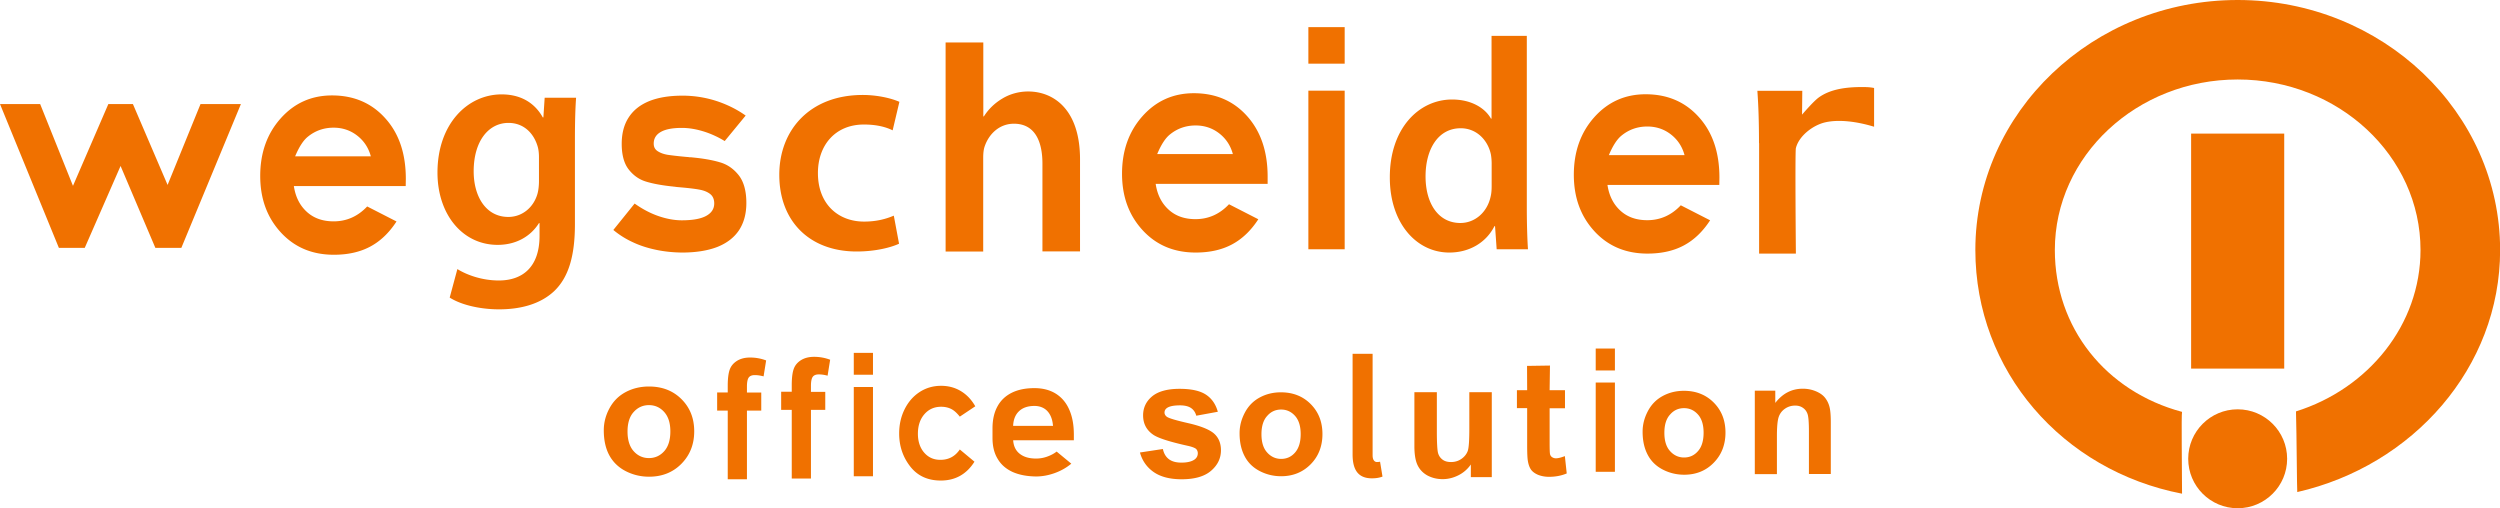
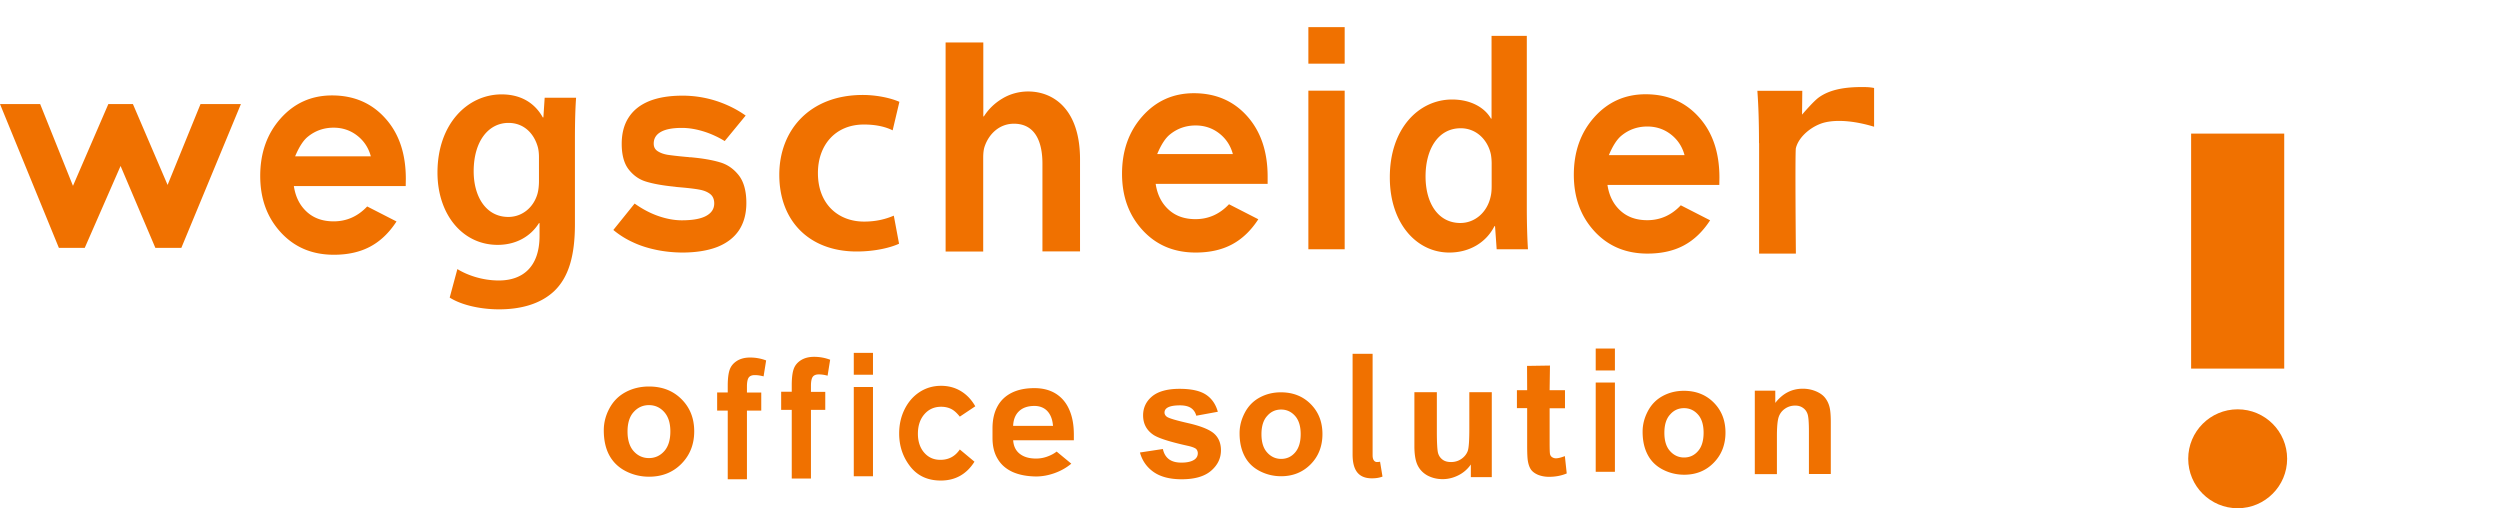
<svg xmlns="http://www.w3.org/2000/svg" version="1.1" id="Capa_1" x="0" y="0" viewBox="0 0 214.81 43.67" xml:space="preserve">
  <style>.st0{fill:#f07100}</style>
-   <path class="st0" d="M192.27 0c-12.43 0-22.54 9.64-22.54 21.48 0 10.38 7.47 18.95 17.76 20.94 0-2.16-.07-6.76 0-7.03-6.56-1.76-10.93-7.23-10.93-13.91 0-8.08 7.05-14.65 15.71-14.65s15.71 6.57 15.71 14.65c0 6.44-4.49 11.92-10.7 13.87.06 2 .08 6.7.11 6.93 9.91-2.26 17.43-10.67 17.43-20.8C214.81 9.64 204.7 0 192.27 0z" />
  <circle class="st0" cx="192.27" cy="39.42" r="4.25" />
  <path class="st0" d="M188.27 11.48h8v20.19h-8zM87 40.55c-.56-.26-.99-.63-1.28-1.13-.3-.49-.44-1.09-.44-1.79v-.83c0-.73.14-1.35.42-1.87s.69-.91 1.23-1.18c.54-.27 1.19-.4 1.95-.4.72 0 1.33.16 1.83.47s.9.77 1.16 1.37c.27.6.4 1.32.4 2.16v.48h-5.69v-1.24h3.9l-.01-.08c-.05-.52-.22-.92-.49-1.2-.27-.28-.64-.43-1.1-.43-.58 0-1.03.16-1.35.48-.32.32-.48.77-.48 1.36v.94c0 .56.17.99.52 1.29s.83.45 1.45.45c.32 0 .63-.05.94-.16.31-.11.59-.25.83-.44l1.26 1.04c-.42.35-.9.62-1.43.81-.53.19-1.06.29-1.6.29-.79-.01-1.46-.14-2.02-.39zM56.35 21.46c-.71-.15-1.37-.36-1.98-.65a7.49 7.49 0 0 1-1.67-1.05l1.83-2.27c.66.47 1.34.83 2.03 1.07.69.24 1.37.37 2.02.37.92 0 1.61-.12 2.08-.37s.71-.61.71-1.08c0-.36-.12-.63-.35-.81s-.53-.3-.89-.37-.86-.13-1.5-.19l-.34-.03a3.52 3.52 0 0 1-.34-.04c-.03 0-.07 0-.1-.01s-.07-.01-.1-.01c-.92-.1-1.67-.24-2.25-.42-.59-.18-1.08-.53-1.48-1.04s-.6-1.25-.6-2.2c0-.9.2-1.66.6-2.27.4-.62.98-1.08 1.76-1.4.77-.31 1.72-.47 2.85-.47a9.415 9.415 0 0 1 3.78.78c.58.25 1.14.56 1.66.93l-1.8 2.19c-.61-.37-1.23-.65-1.86-.84-.63-.19-1.23-.29-1.82-.29-.79 0-1.39.11-1.8.34-.41.23-.62.56-.62 1.01 0 .29.11.5.34.65.23.15.51.25.85.31.34.05.83.11 1.48.17.07.01.13.01.2.02.06 0 .13.01.2.02h.09c.04 0 .07 0 .1.01.97.09 1.77.23 2.41.42.64.18 1.18.55 1.62 1.1s.67 1.35.67 2.4c0 .92-.21 1.7-.63 2.34-.42.63-1.04 1.11-1.87 1.44-.83.32-1.84.48-3.04.48-.8-.01-1.54-.09-2.24-.24zM112.42 2.33h3.12v3.14h-3.12V2.33zm0 5.46h3.12v13.63h-3.12V7.79zM49.5 8.39c-.06.86-.1 1.91-.1 3.65v7.22c0 2.67-.52 4.56-1.8 5.77-1.27 1.18-3.04 1.55-4.72 1.55-1.55 0-3.2-.35-4.24-1.01l.66-2.45c.79.49 2.09.98 3.56.98 2 0 3.5-1.11 3.5-3.84v-1.09h-.05c-.69 1.11-1.93 1.87-3.55 1.87-3.02 0-5.17-2.62-5.17-6.21 0-4.2 2.6-6.72 5.51-6.72 1.87 0 2.96.93 3.54 1.98h.05l.11-1.69h2.7zm-3.19 5.11c0-.31-.03-.61-.1-.87-.33-1.18-1.21-2.07-2.52-2.07-1.71 0-2.99 1.56-2.99 4.16 0 2.16 1.05 3.92 2.98 3.92 1.16 0 2.14-.78 2.49-1.95.1-.33.14-.77.14-1.13V13.5zM77.25 20.94c-.68.32-2.02.67-3.64.67-4.04 0-6.65-2.59-6.65-6.59 0-3.86 2.64-6.86 7.17-6.86 1.2 0 2.4.26 3.15.59l-.58 2.45c-.52-.26-1.31-.5-2.47-.5-2.49 0-3.96 1.82-3.95 4.18 0 2.65 1.74 4.16 3.96 4.16 1.12 0 1.92-.24 2.56-.51l.45 2.41zM81.26 3.65h3.23V10h.05c.4-.63.94-1.15 1.6-1.54.63-.38 1.4-.6 2.2-.6 2.17 0 4.46 1.52 4.46 5.83v7.91h-3.23v-7.54c0-1.95-.67-3.43-2.45-3.43-1.26 0-2.14.89-2.5 1.91-.11.29-.14.66-.14 1.03v8.04h-3.23V3.65zM131.19 3.08v14.81c0 1.29.04 2.67.1 3.53h-2.69l-.14-1.99h-.05c-.71 1.41-2.15 2.27-3.88 2.27-2.85 0-5.11-2.56-5.11-6.43-.02-4.21 2.48-6.72 5.35-6.72 1.63 0 2.81.71 3.34 1.64h.05V3.08h3.03zm-3.02 11c0-.25-.02-.57-.07-.83-.27-1.23-1.24-2.23-2.59-2.23-1.95 0-3.02 1.81-3.02 4.14 0 2.31 1.09 4 2.99 4 1.23 0 2.3-.89 2.6-2.26.07-.28.09-.59.09-.93v-1.89zM151.14 12.3c0-1.88-.05-3.25-.14-4.5h3.86l-.02 2.05s.96-1.13 1.43-1.47c1.02-.74 2.4-.9 3.71-.9.43 0 .69.01 1.05.08v3.33c-1.44-.44-2.99-.65-4.19-.38-1.09.25-2.28 1.19-2.53 2.22-.08.31 0 9.06 0 9.06h-3.16V12.3zM51.88 36.97c0-.65.16-1.28.49-1.89.33-.61.79-1.07 1.39-1.39.6-.32 1.27-.48 2-.48 1.14 0 2.07.36 2.8 1.09s1.09 1.65 1.09 2.76c0 1.12-.37 2.05-1.1 2.79-.73.74-1.66 1.11-2.78 1.11-.69 0-1.35-.15-1.97-.46s-1.1-.76-1.43-1.35c-.33-.6-.49-1.32-.49-2.18zm2.04.11c0 .73.18 1.3.53 1.69.35.39.79.59 1.31.59s.96-.2 1.31-.59c.35-.39.53-.96.53-1.7 0-.73-.18-1.28-.53-1.67-.35-.39-.79-.59-1.31-.59s-.96.2-1.31.59c-.35.38-.53.94-.53 1.68zM61.62 33.72h.91v-.56c0-.63.06-1.09.17-1.4.11-.31.32-.56.62-.75s.68-.29 1.13-.29c.47 0 .93.08 1.38.25l-.22 1.37c-.26-.07-.51-.11-.76-.11-.24 0-.41.07-.51.2-.1.13-.16.39-.16.77v.53h1.23v1.55h-1.23v5.9h-1.65v-5.9h-.91v-1.56zM67.12 33.66h.91v-.56c0-.63.06-1.09.17-1.4.11-.31.32-.56.62-.75s.68-.29 1.13-.29c.47 0 .93.08 1.38.25l-.22 1.37c-.26-.07-.51-.11-.76-.11-.24 0-.41.07-.51.2-.1.13-.16.39-.16.77v.53h1.23v1.55h-1.23v5.9h-1.65v-5.9h-.91v-1.56zM73.36 32.2v-1.88h1.65v1.88h-1.65zm0 8.72v-7.67h1.65v7.67h-1.65zM137.11 31.83v-1.88h1.65v1.88h-1.65zm0 8.71v-7.67h1.65v7.67h-1.65zM97.95 38.88l1.97-.3c.08.38.25.67.51.87s.62.3 1.08.3c.51 0 .89-.09 1.15-.28.17-.13.26-.31.26-.52a.53.53 0 0 0-.14-.37c-.1-.09-.32-.18-.66-.26-1.59-.35-2.59-.67-3.02-.96-.59-.4-.88-.96-.88-1.67 0-.64.25-1.19.76-1.62s1.3-.66 2.37-.66c1.02 0 1.77.17 2.27.5s.84.82 1.02 1.47l-1.85.34c-.08-.29-.23-.51-.45-.66-.22-.15-.54-.23-.95-.23-.52 0-.89.07-1.11.22-.15.1-.22.24-.22.4 0 .14.07.26.2.36.18.13.79.31 1.84.55 1.05.24 1.78.53 2.19.87.41.35.62.84.62 1.46 0 .68-.28 1.27-.85 1.76s-1.41.73-2.53.73c-1.01 0-1.81-.21-2.4-.62s-.99-.98-1.18-1.68zM106.51 37.22c0-.61.15-1.19.45-1.76.3-.57.72-1 1.27-1.3.55-.3 1.16-.45 1.83-.45 1.04 0 1.9.34 2.57 1.02.67.68 1 1.53 1 2.57 0 1.04-.34 1.91-1.01 2.59s-1.52 1.03-2.54 1.03c-.63 0-1.24-.14-1.81-.43-.57-.29-1.01-.7-1.31-1.26s-.45-1.22-.45-2.01zm1.88.09c0 .68.16 1.21.49 1.57.32.36.73.55 1.2.55.48 0 .88-.18 1.2-.55s.48-.89.48-1.58c0-.68-.16-1.2-.48-1.56s-.72-.55-1.2-.55-.88.18-1.2.55c-.33.36-.49.89-.49 1.57zM141.14 37.09c0-.61.15-1.19.45-1.76.3-.57.72-1 1.27-1.3.55-.3 1.16-.45 1.83-.45 1.04 0 1.9.34 2.57 1.02s1 1.53 1 2.57c0 1.04-.34 1.91-1.01 2.59-.67.69-1.52 1.03-2.54 1.03-.63 0-1.24-.14-1.81-.43-.57-.29-1.01-.7-1.31-1.26s-.45-1.22-.45-2.01zm1.87.1c0 .68.16 1.21.49 1.57.32.36.73.55 1.2.55.48 0 .88-.18 1.2-.55.32-.36.48-.89.48-1.58 0-.68-.16-1.2-.48-1.56-.32-.36-.72-.55-1.2-.55s-.88.18-1.2.55c-.33.36-.49.88-.49 1.57zM126.38 41v-1.09c-.27.39-.62.7-1.05.92-.43.22-.89.34-1.37.34-.49 0-.93-.11-1.32-.32-.39-.22-.67-.52-.85-.91s-.26-.93-.26-1.62V33.7h1.93v3.36c0 1.03.04 1.66.11 1.89.07.23.2.41.39.55.19.14.43.2.72.2.33 0 .63-.09.89-.27.26-.18.44-.41.54-.67.1-.27.14-.92.14-1.97V33.7h1.93V41h-1.8zM134.47 33.54v1.54h-1.32V38c0 .59.01.94.04 1.04.03.1.08.18.17.24.09.06.2.1.33.1.18 0 .44-.06.77-.19l.16 1.49c-.45.19-.96.29-1.52.29-.35 0-.66-.06-.94-.17-.28-.12-.48-.27-.61-.45-.13-.19-.22-.44-.27-.75-.04-.22-.06-.68-.06-1.36v-3.17h-.88v-1.54h.88l-.01-2.09 1.97-.03-.03 2.12h1.32zM157.33 40.73h-1.9v-3.66c0-.77-.04-1.28-.12-1.5-.08-.23-.21-.4-.4-.53s-.4-.19-.66-.19c-.33 0-.62.09-.88.27-.26.18-.44.42-.54.72s-.15.85-.15 1.65v3.25h-1.9v-7.17h1.76v1.05c.63-.81 1.41-1.22 2.36-1.22.42 0 .8.08 1.15.23s.61.34.79.58.3.5.37.8c.07.3.1.72.1 1.28v4.44zM0 8.94h3.45l2.82 7.03 3.04-7.03h2.11l2.98 6.95 2.83-6.95h3.47L15.58 21.3h-2.23l-2.99-7.04-3.08 7.04H5.06L0 8.94zM34.86 15.99h-9.61c.14.93.51 1.66 1.11 2.21s1.37.82 2.31.82c1.12 0 2.08-.43 2.88-1.28l2.52 1.29c-.63.97-1.38 1.69-2.26 2.16s-1.92.7-3.12.7c-1.87 0-3.39-.64-4.57-1.93-1.18-1.29-1.76-2.9-1.76-4.84 0-1.99.59-3.64 1.76-4.95s2.64-1.97 4.41-1.97c1.88 0 3.41.66 4.58 1.97 1.18 1.31 1.76 3.04 1.76 5.2l-.01.62zm-3-2.57c-.2-.73-.59-1.32-1.17-1.77s-1.26-.68-2.03-.68c-.83 0-1.57.26-2.2.77-.4.32-.76.88-1.1 1.69h6.5zM108.92 15.8H99.3c.14.93.51 1.66 1.11 2.21.6.55 1.37.82 2.31.82 1.12 0 2.08-.43 2.88-1.28l2.52 1.29c-.63.97-1.38 1.69-2.26 2.16-.88.47-1.92.7-3.12.7-1.87 0-3.39-.64-4.57-1.93-1.18-1.29-1.76-2.9-1.76-4.84 0-1.99.59-3.64 1.76-4.95s2.64-1.97 4.41-1.97c1.88 0 3.41.66 4.58 1.97s1.76 3.04 1.76 5.2v.62zm-2.99-2.57c-.2-.73-.59-1.32-1.17-1.77-.58-.45-1.26-.68-2.03-.68-.83 0-1.57.26-2.2.77-.4.32-.76.88-1.1 1.69h6.5zM147.73 15.89h-9.61c.14.93.51 1.66 1.11 2.21s1.37.82 2.31.82c1.12 0 2.08-.43 2.88-1.28l2.52 1.29c-.63.97-1.38 1.69-2.26 2.16-.88.47-1.92.7-3.12.7-1.87 0-3.39-.64-4.57-1.93-1.18-1.29-1.76-2.9-1.76-4.84 0-1.99.59-3.64 1.76-4.95s2.64-1.97 4.41-1.97c1.88 0 3.41.66 4.58 1.97 1.18 1.31 1.76 3.04 1.76 5.2l-.01.62zm-2.99-2.57c-.2-.73-.59-1.32-1.17-1.77-.58-.45-1.26-.68-2.03-.68-.83 0-1.57.26-2.2.77-.4.32-.76.88-1.1 1.69h6.5zM83.8 34.91l-1.33.89c-.25-.32-.5-.54-.74-.66s-.53-.19-.86-.19c-.6 0-1.08.22-1.45.65-.37.43-.55.99-.55 1.67 0 .66.18 1.2.53 1.61.36.42.82.63 1.4.63.72 0 1.27-.3 1.67-.89l1.26 1.05c-.68 1.08-1.65 1.62-2.89 1.62-1.12 0-2-.4-2.63-1.21s-.95-1.75-.95-2.83c0-.75.15-1.44.46-2.07s.74-1.13 1.29-1.49 1.17-.54 1.85-.54c.63 0 1.2.15 1.71.46s.91.74 1.23 1.3zM116.22 39.04V30.4h1.72v8.73c0 .42.19.57.37.57.08 0 .14 0 .27-.03l.21 1.28c-.21.08-.49.15-.91.15-1.22 0-1.66-.78-1.66-2.06z" />
</svg>